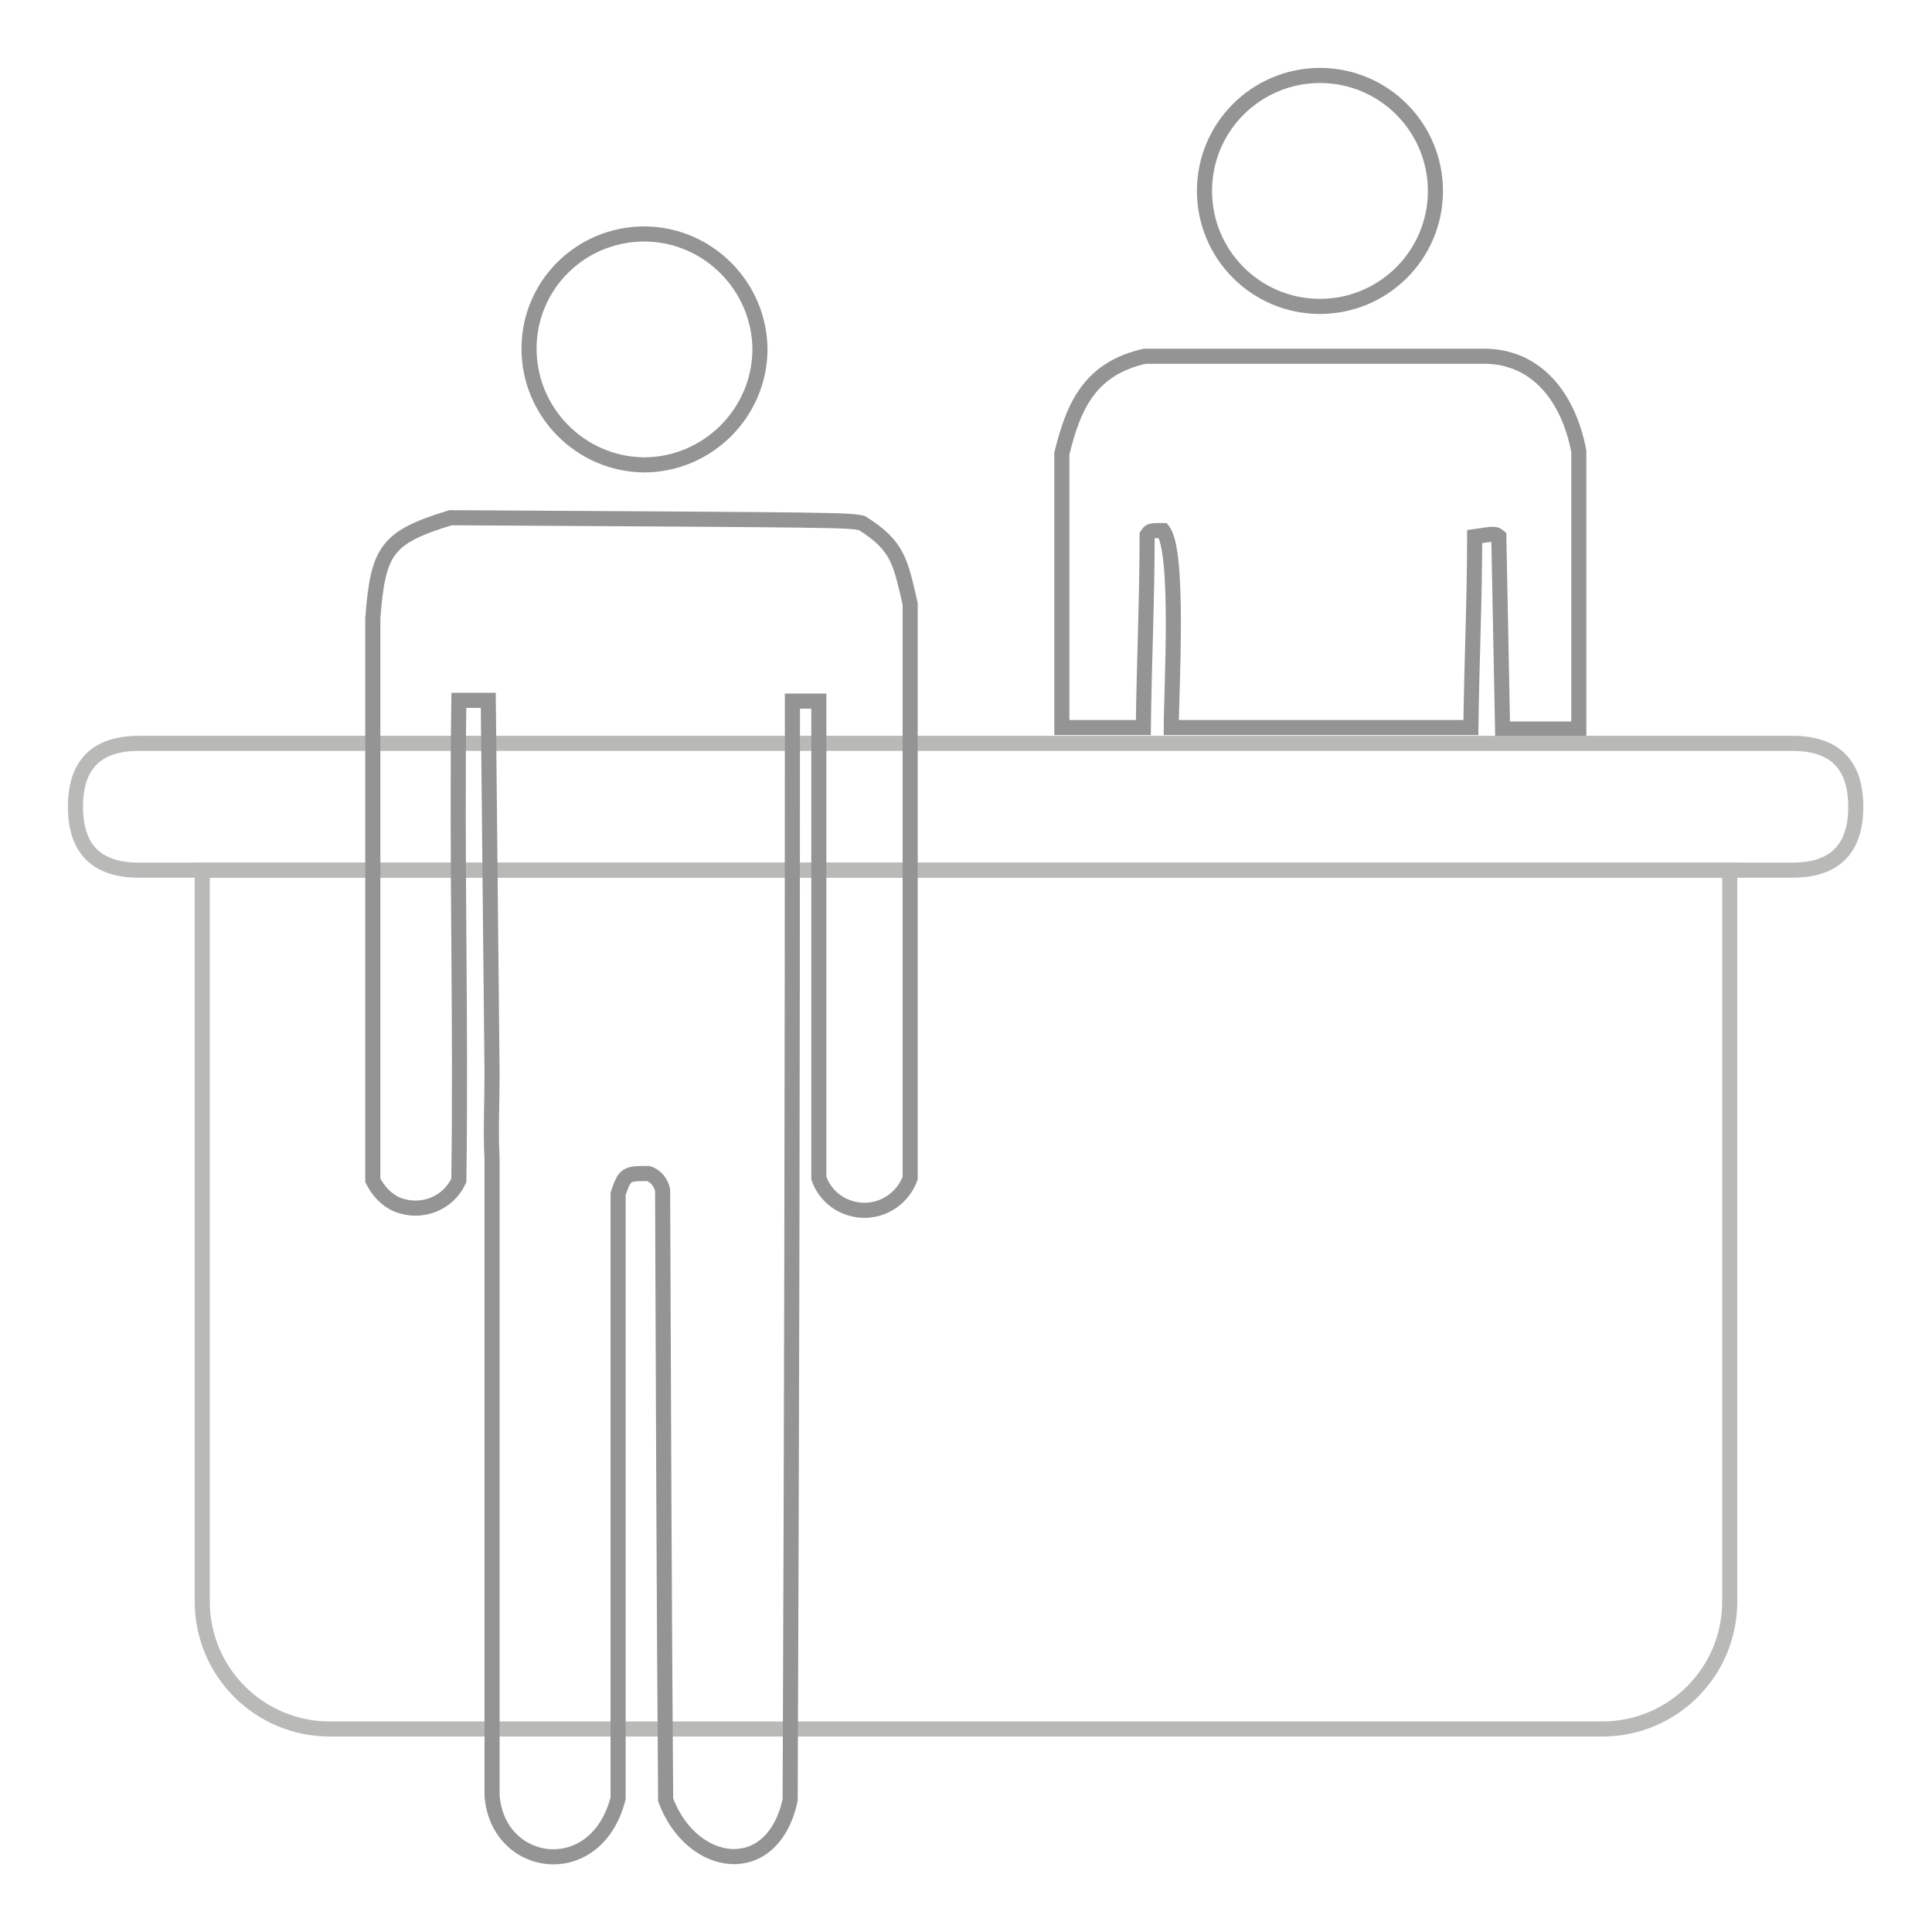
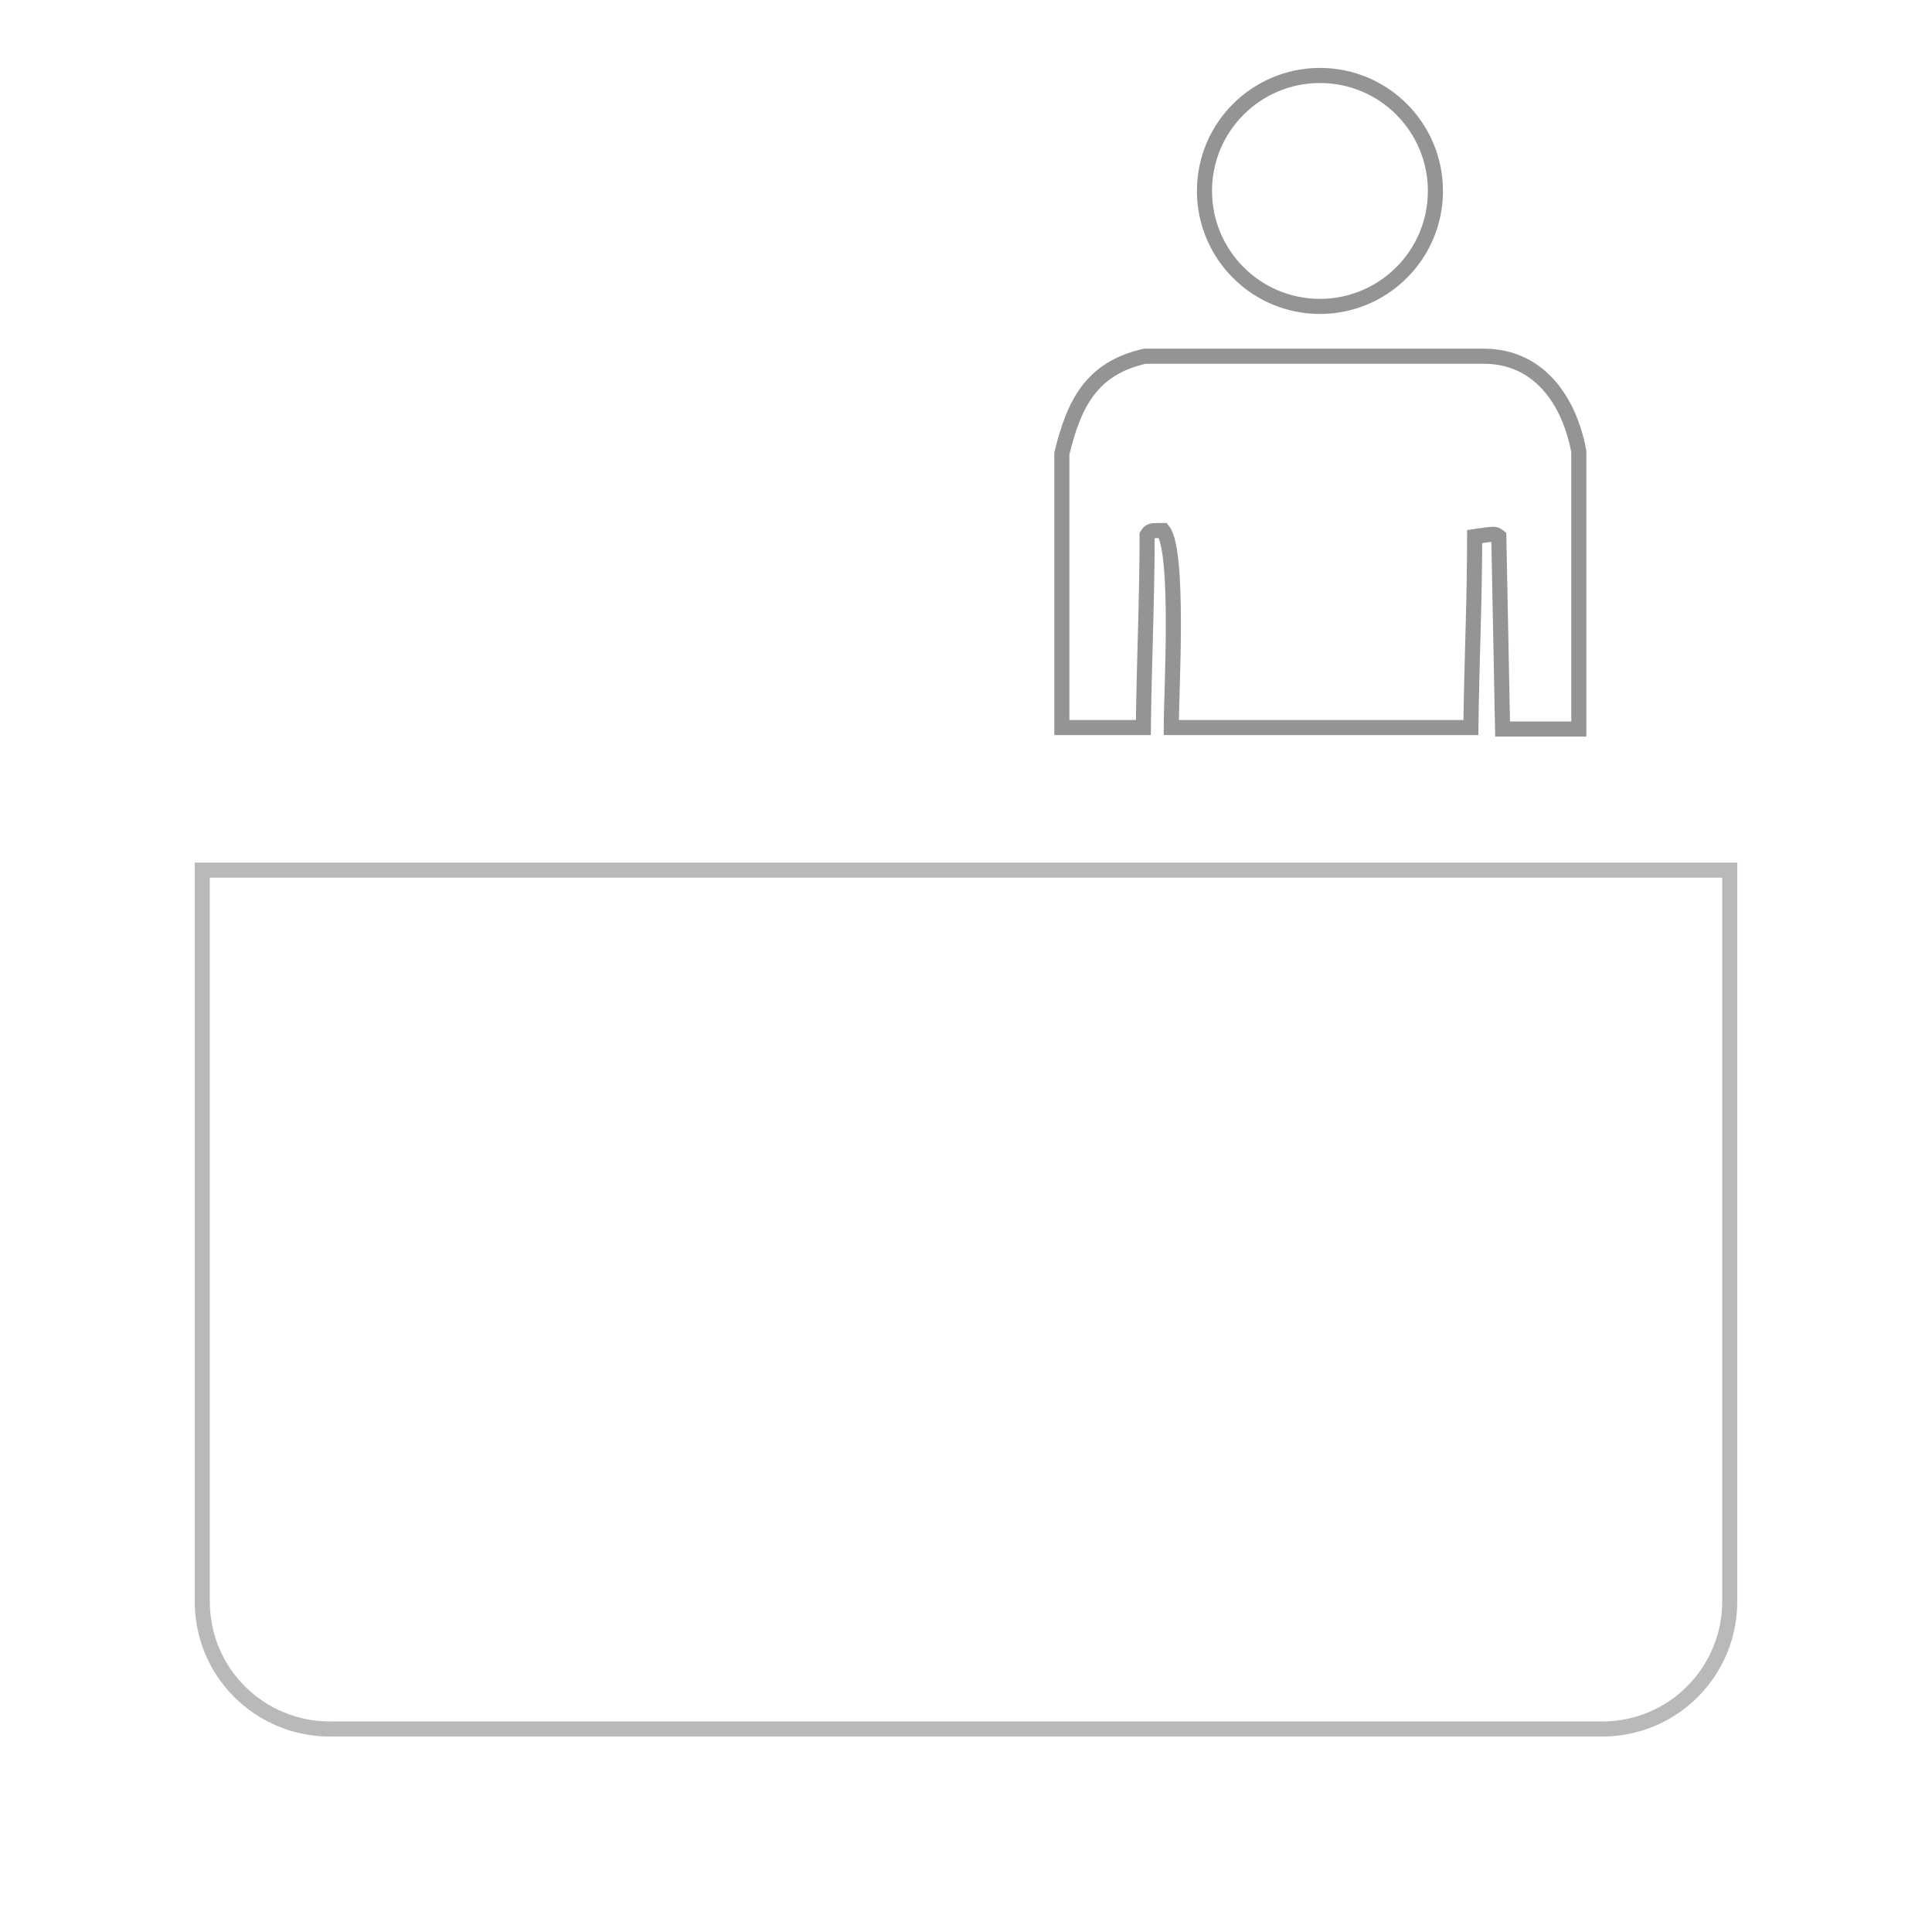
<svg xmlns="http://www.w3.org/2000/svg" version="1.1" x="0px" y="0px" viewBox="0 0 256 256" enable-background="new 0 0 256 256" xml:space="preserve">
  <g>
    <path stroke-width="2" fill-opacity="0" stroke="#959494" d="M199.1,96.6l-0.5-25.5c-0.5-0.4-0.5-0.4-3.2,0c0,8.4-0.4,16.9-0.5,25.3h-39.7c0-4.8,1.1-23.3-1.1-26.1 c-1.7,0-1.7,0-2.1,0.6c0,8.4-0.4,16.9-0.5,25.5h-10.8V60.1c1.6-6.6,3.9-11.3,11-12.9h44.9c7.2,0,11.3,5.7,12.6,12.6v36.8 L199.1,96.6z M159.6,25.3c0,8.4,6.8,15.3,15.3,15.3c8.4,0,15.3-6.8,15.3-15.3c0-8.4-6.8-15.3-15.3-15.3 C166.5,10,159.6,16.8,159.6,25.3L159.6,25.3z" />
-     <path stroke-width="2" fill-opacity="0" stroke="#b9b9b8" d="M18.4,98.5h219.1c5.6,0,8.4,2.8,8.4,8.4l0,0c0,5.6-2.8,8.4-8.4,8.4H18.4c-5.6,0-8.4-2.8-8.4-8.4l0,0 C10,101.3,12.8,98.5,18.4,98.5z" />
    <path stroke-width="2" fill-opacity="0" stroke="#b9b9b8" d="M26.9,115.3h202.3v96.9c0,9.3-7.5,16.9-16.9,16.9H43.7c-9.3,0-16.9-7.5-16.9-16.9V115.3z" />
-     <path stroke-width="2" fill-opacity="0" stroke="#959494" d="M65.2,237.9v-84.3c-0.2-3.8,0-7.5,0-11.3l-0.5-49.5h-3.9c-0.3,21.9,0.3,41.6,0,63.6c-1.4,3.1-5,4.5-8.2,3.2 c-1.4-0.6-2.5-1.8-3.2-3.2V81.9c0.7-9,1.8-10.7,10.3-13.3c52.5,0.3,52.5,0.3,54.5,0.7c4.8,3,5.1,5.1,6.4,10.7v76.1 c-1.2,3.3-4.8,5.1-8.2,3.9c-1.8-0.6-3.3-2.1-3.9-3.9V92.9h-3.5c0,48.5-0.1,97-0.3,145.6c-2.3,10.7-13,9.3-16.5,0 c-0.2-26.9-0.3-53.9-0.4-80.8c-0.2-1-0.9-1.9-1.9-2.2c-2.9,0-3.1,0-4,2.7v80.1C79,249.6,65.9,247.7,65.2,237.9L65.2,237.9z  M70.1,46.2c0,8.4,6.8,15.3,15.2,15.4c8.4,0,15.3-6.8,15.4-15.2c0-8.4-6.8-15.3-15.2-15.4c0,0-0.1,0-0.1,0 C76.9,31,70.1,37.8,70.1,46.2C70.1,46.3,70.1,46.3,70.1,46.2L70.1,46.2z" />
  </g>
</svg>